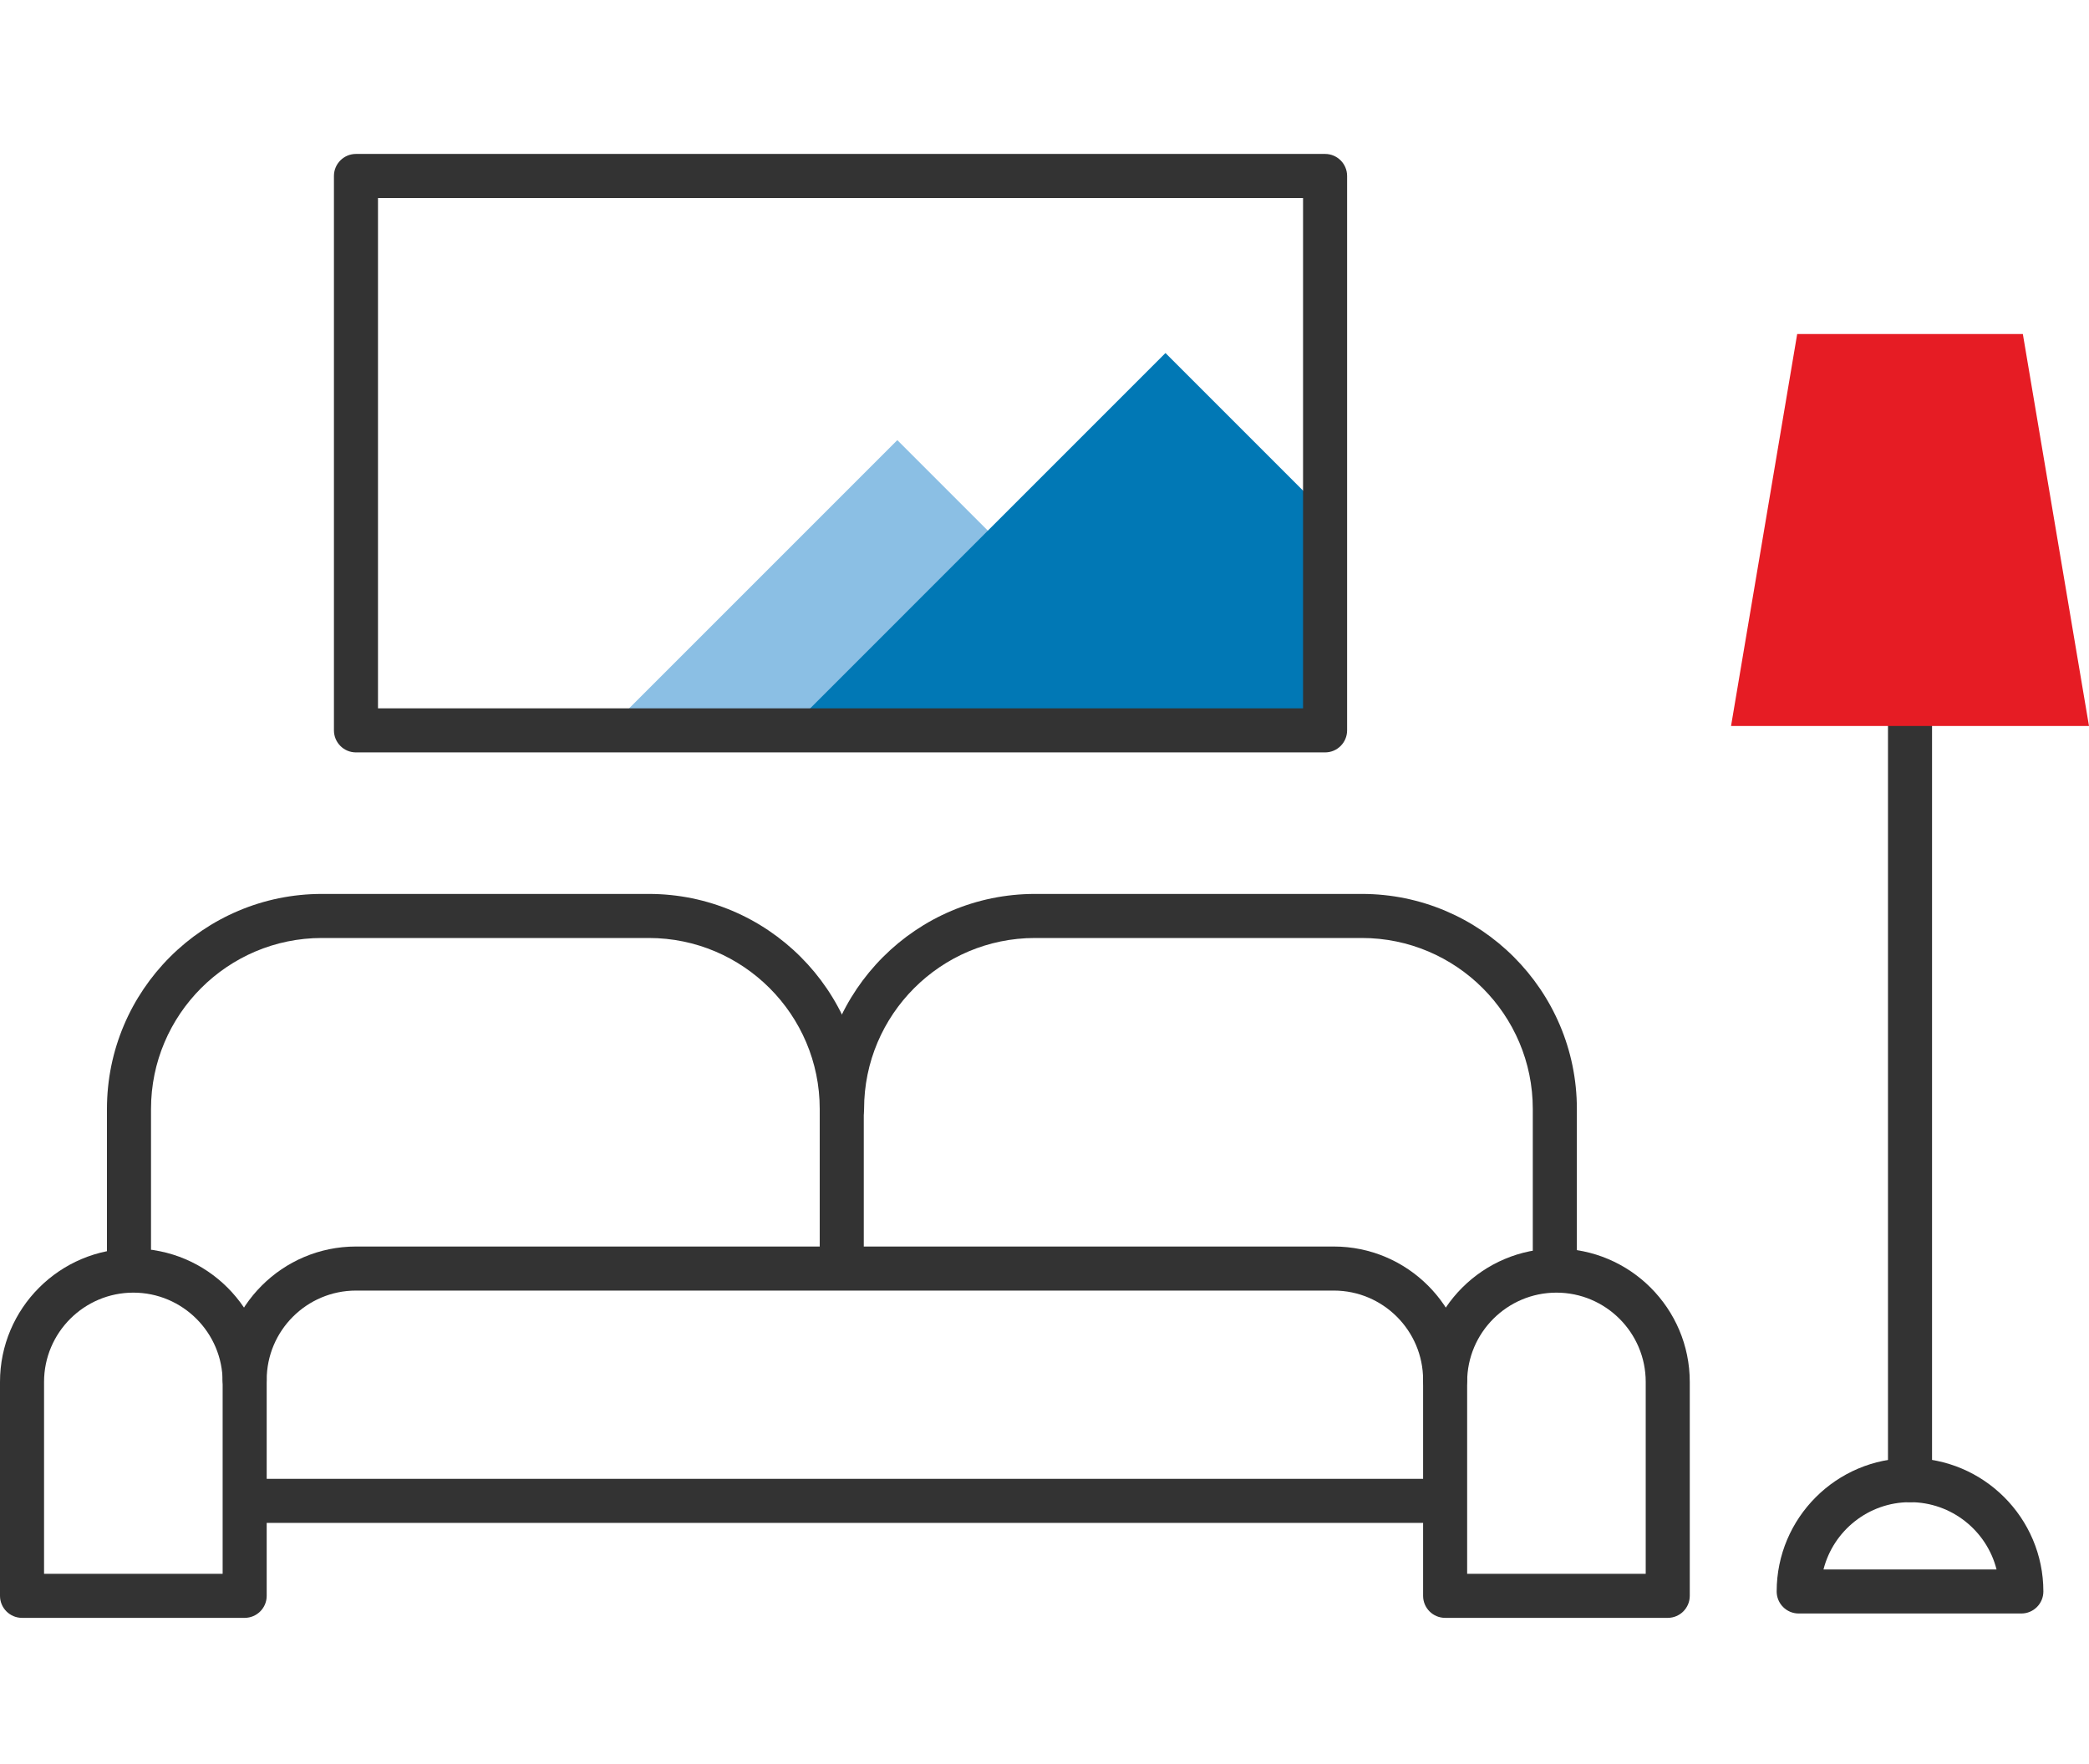
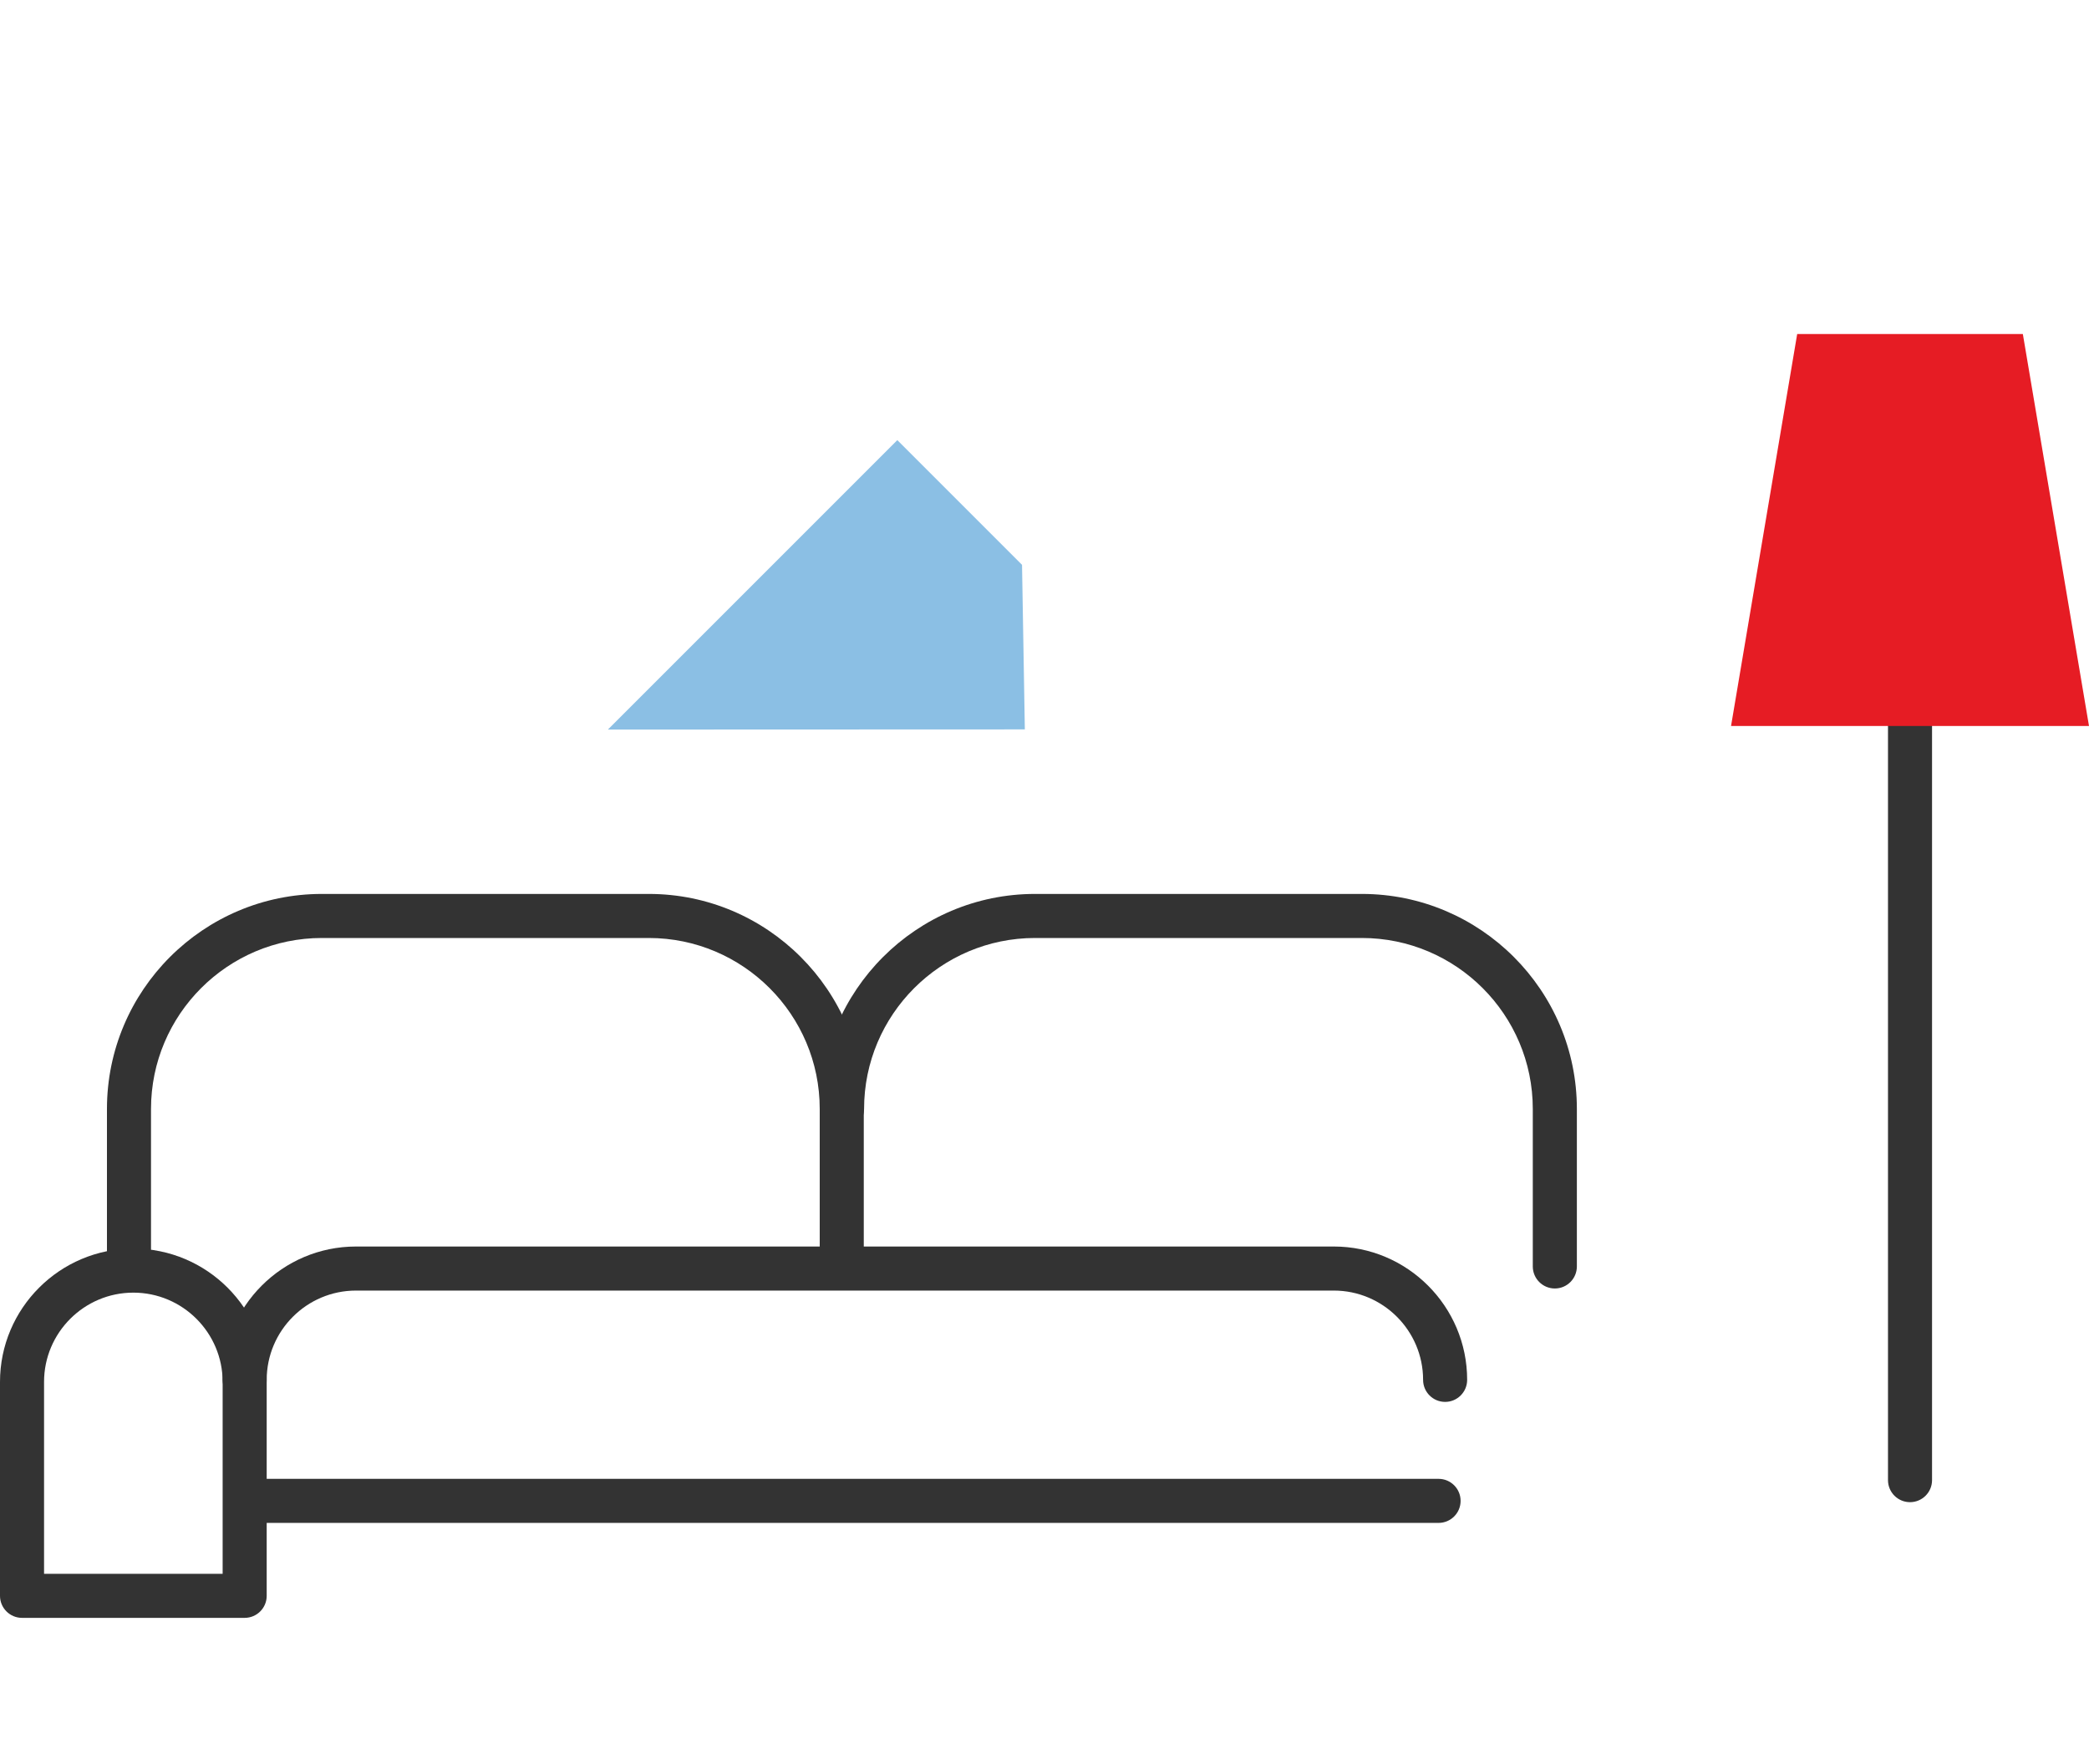
<svg xmlns="http://www.w3.org/2000/svg" width="90" height="76" viewBox="0 0 90 76" fill="none">
  <path d="M44.153 31.424L26.189 31.431L38.659 18.961L44.032 24.334L44.153 31.424Z" fill="#8BBFE4" />
-   <path d="M57.462 31.656L33.757 31.665L50.212 15.209L57.303 22.3L57.462 31.656Z" fill="#0178B5" />
  <path d="M36.265 55.51C35.741 55.51 35.316 55.085 35.316 54.56V47.774C35.316 43.714 32.013 40.41 27.952 40.41H13.87C9.809 40.41 6.506 43.714 6.506 47.774V54.56C6.506 55.085 6.081 55.51 5.557 55.51C5.033 55.51 4.608 55.085 4.608 54.56V47.774C4.608 42.667 8.763 38.512 13.87 38.512H27.952C33.059 38.512 37.214 42.667 37.214 47.774V54.56C37.214 55.085 36.789 55.51 36.265 55.51Z" fill="#333333" />
  <path d="M66.987 55.51C66.463 55.51 66.037 55.085 66.037 54.56V47.774C66.037 43.714 62.734 40.41 58.673 40.41H44.592C40.531 40.41 37.227 43.714 37.227 47.774C37.227 48.298 36.802 48.723 36.278 48.723C35.754 48.723 35.329 48.298 35.329 47.774C35.329 42.667 39.484 38.512 44.592 38.512H58.673C63.781 38.512 67.936 42.667 67.936 47.774V54.56C67.936 55.085 67.511 55.51 66.987 55.51Z" fill="#333333" />
  <path d="M1.898 67.802H9.592V59.535C9.592 57.414 7.866 55.689 5.745 55.689C3.624 55.689 1.898 57.414 1.898 59.535V67.802ZM10.541 69.7H0.949C0.425 69.7 0 69.275 0 68.751V59.535C0 56.368 2.577 53.791 5.745 53.791C8.912 53.791 11.49 56.368 11.49 59.535V68.751C11.49 69.275 11.065 69.7 10.541 69.7Z" fill="#333333" />
-   <path d="M63.209 67.802H70.902V59.535C70.902 57.414 69.177 55.689 67.055 55.689C64.935 55.689 63.209 57.414 63.209 59.535V67.802ZM71.852 69.7H62.26C61.736 69.7 61.311 69.275 61.311 68.751V59.535C61.311 56.368 63.888 53.791 67.055 53.791C70.223 53.791 72.8 56.368 72.8 59.535V68.751C72.8 69.275 72.375 69.7 71.852 69.7Z" fill="#333333" />
-   <path d="M78.561 67.614H86.017C85.594 65.95 84.083 64.716 82.289 64.716C80.495 64.716 78.984 65.95 78.561 67.614ZM87.085 69.512H77.493C76.969 69.512 76.544 69.087 76.544 68.563C76.544 65.395 79.121 62.818 82.289 62.818C85.457 62.818 88.034 65.395 88.034 68.563C88.034 69.087 87.609 69.512 87.085 69.512Z" fill="#333333" />
  <path d="M62.26 60.396C61.736 60.396 61.311 59.971 61.311 59.447C61.311 57.326 59.585 55.6 57.464 55.6H15.337C13.216 55.6 11.49 57.326 11.49 59.447C11.49 59.971 11.065 60.396 10.541 60.396C10.017 60.396 9.592 59.971 9.592 59.447C9.592 56.279 12.169 53.702 15.337 53.702H57.464C60.632 53.702 63.209 56.279 63.209 59.447C63.209 59.971 62.784 60.396 62.26 60.396Z" fill="#333333" />
  <path d="M61.978 65.609H10.917C10.393 65.609 9.968 65.185 9.968 64.66C9.968 64.136 10.393 63.711 10.917 63.711H61.978C62.502 63.711 62.927 64.136 62.927 64.66C62.927 65.185 62.502 65.609 61.978 65.609Z" fill="#333333" />
-   <path d="M16.285 30.517H56.139V8.531H16.285V30.517ZM57.088 32.415H15.336C14.812 32.415 14.387 31.99 14.387 31.466V7.581C14.387 7.057 14.812 6.632 15.336 6.632H57.088C57.612 6.632 58.037 7.057 58.037 7.581V31.466C58.037 31.99 57.612 32.415 57.088 32.415Z" fill="#333333" />
  <path d="M82.289 64.716C81.765 64.716 81.34 64.291 81.34 63.767V31.278C81.34 30.754 81.765 30.329 82.289 30.329C82.813 30.329 83.238 30.754 83.238 31.278V63.767C83.238 64.291 82.813 64.716 82.289 64.716Z" fill="#333333" />
  <path d="M90 31.278H74.578L77.428 14.39H87.15L90 31.278Z" fill="#E61C24" />
</svg>